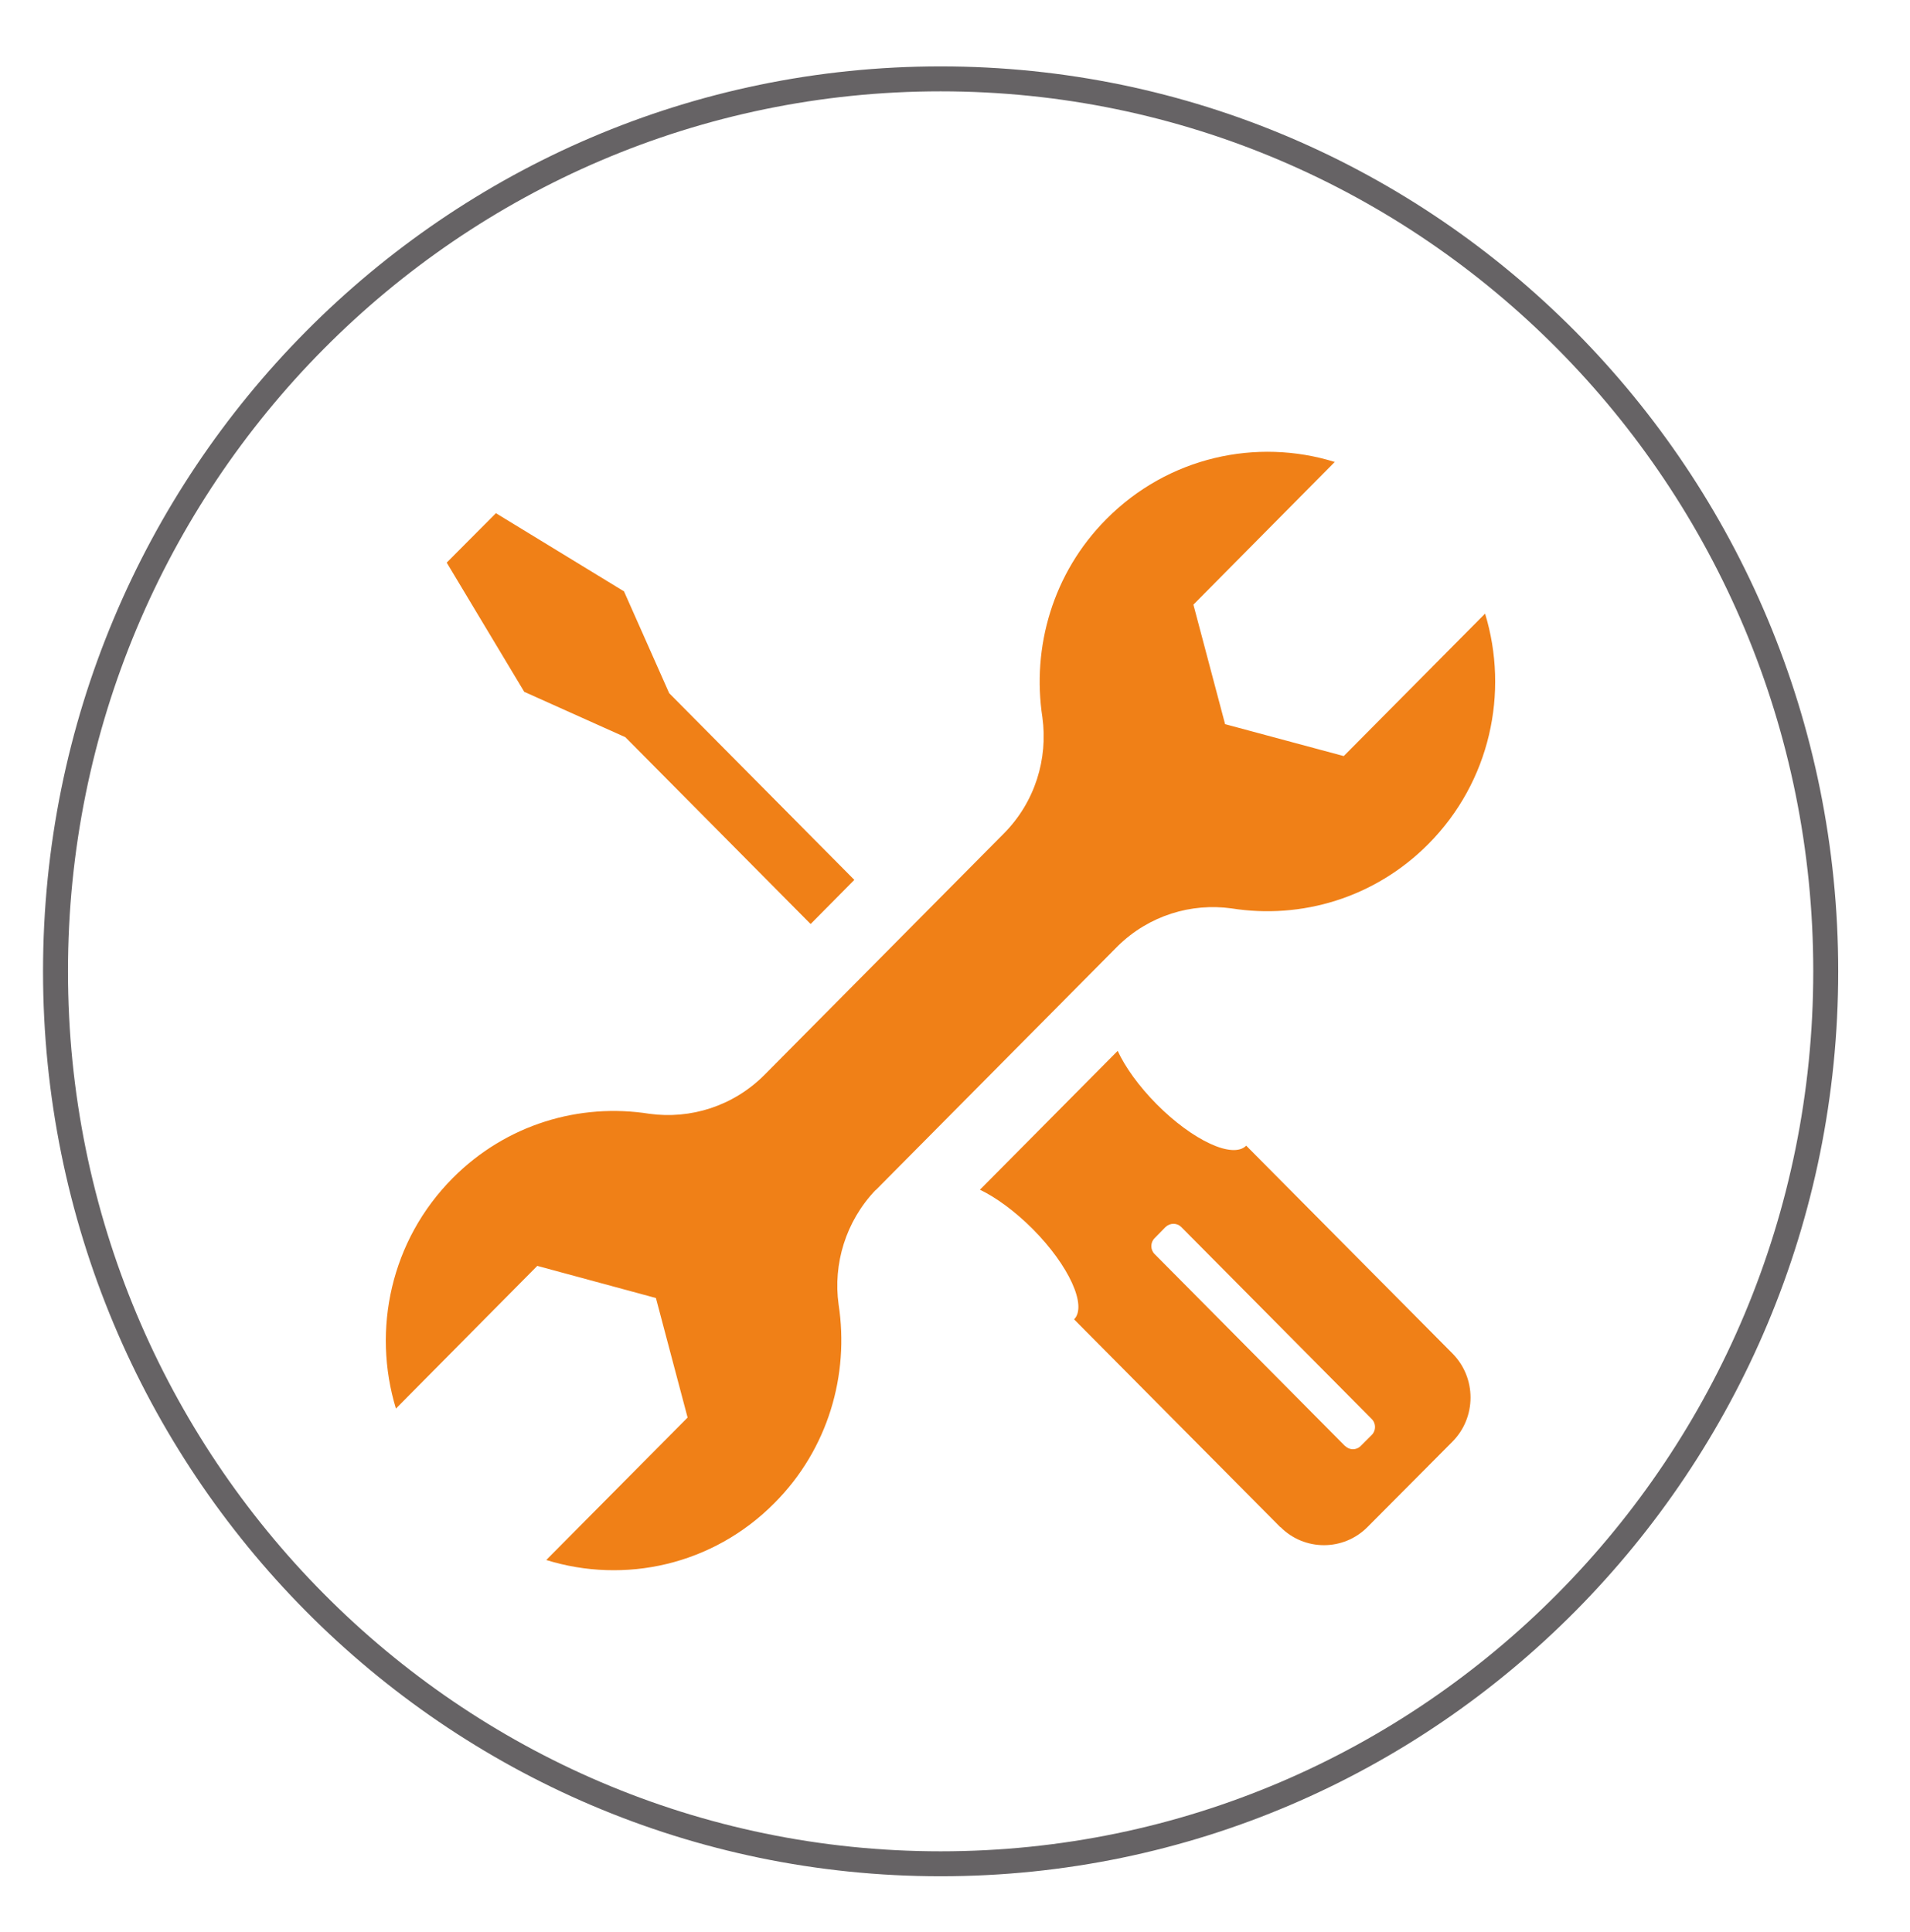
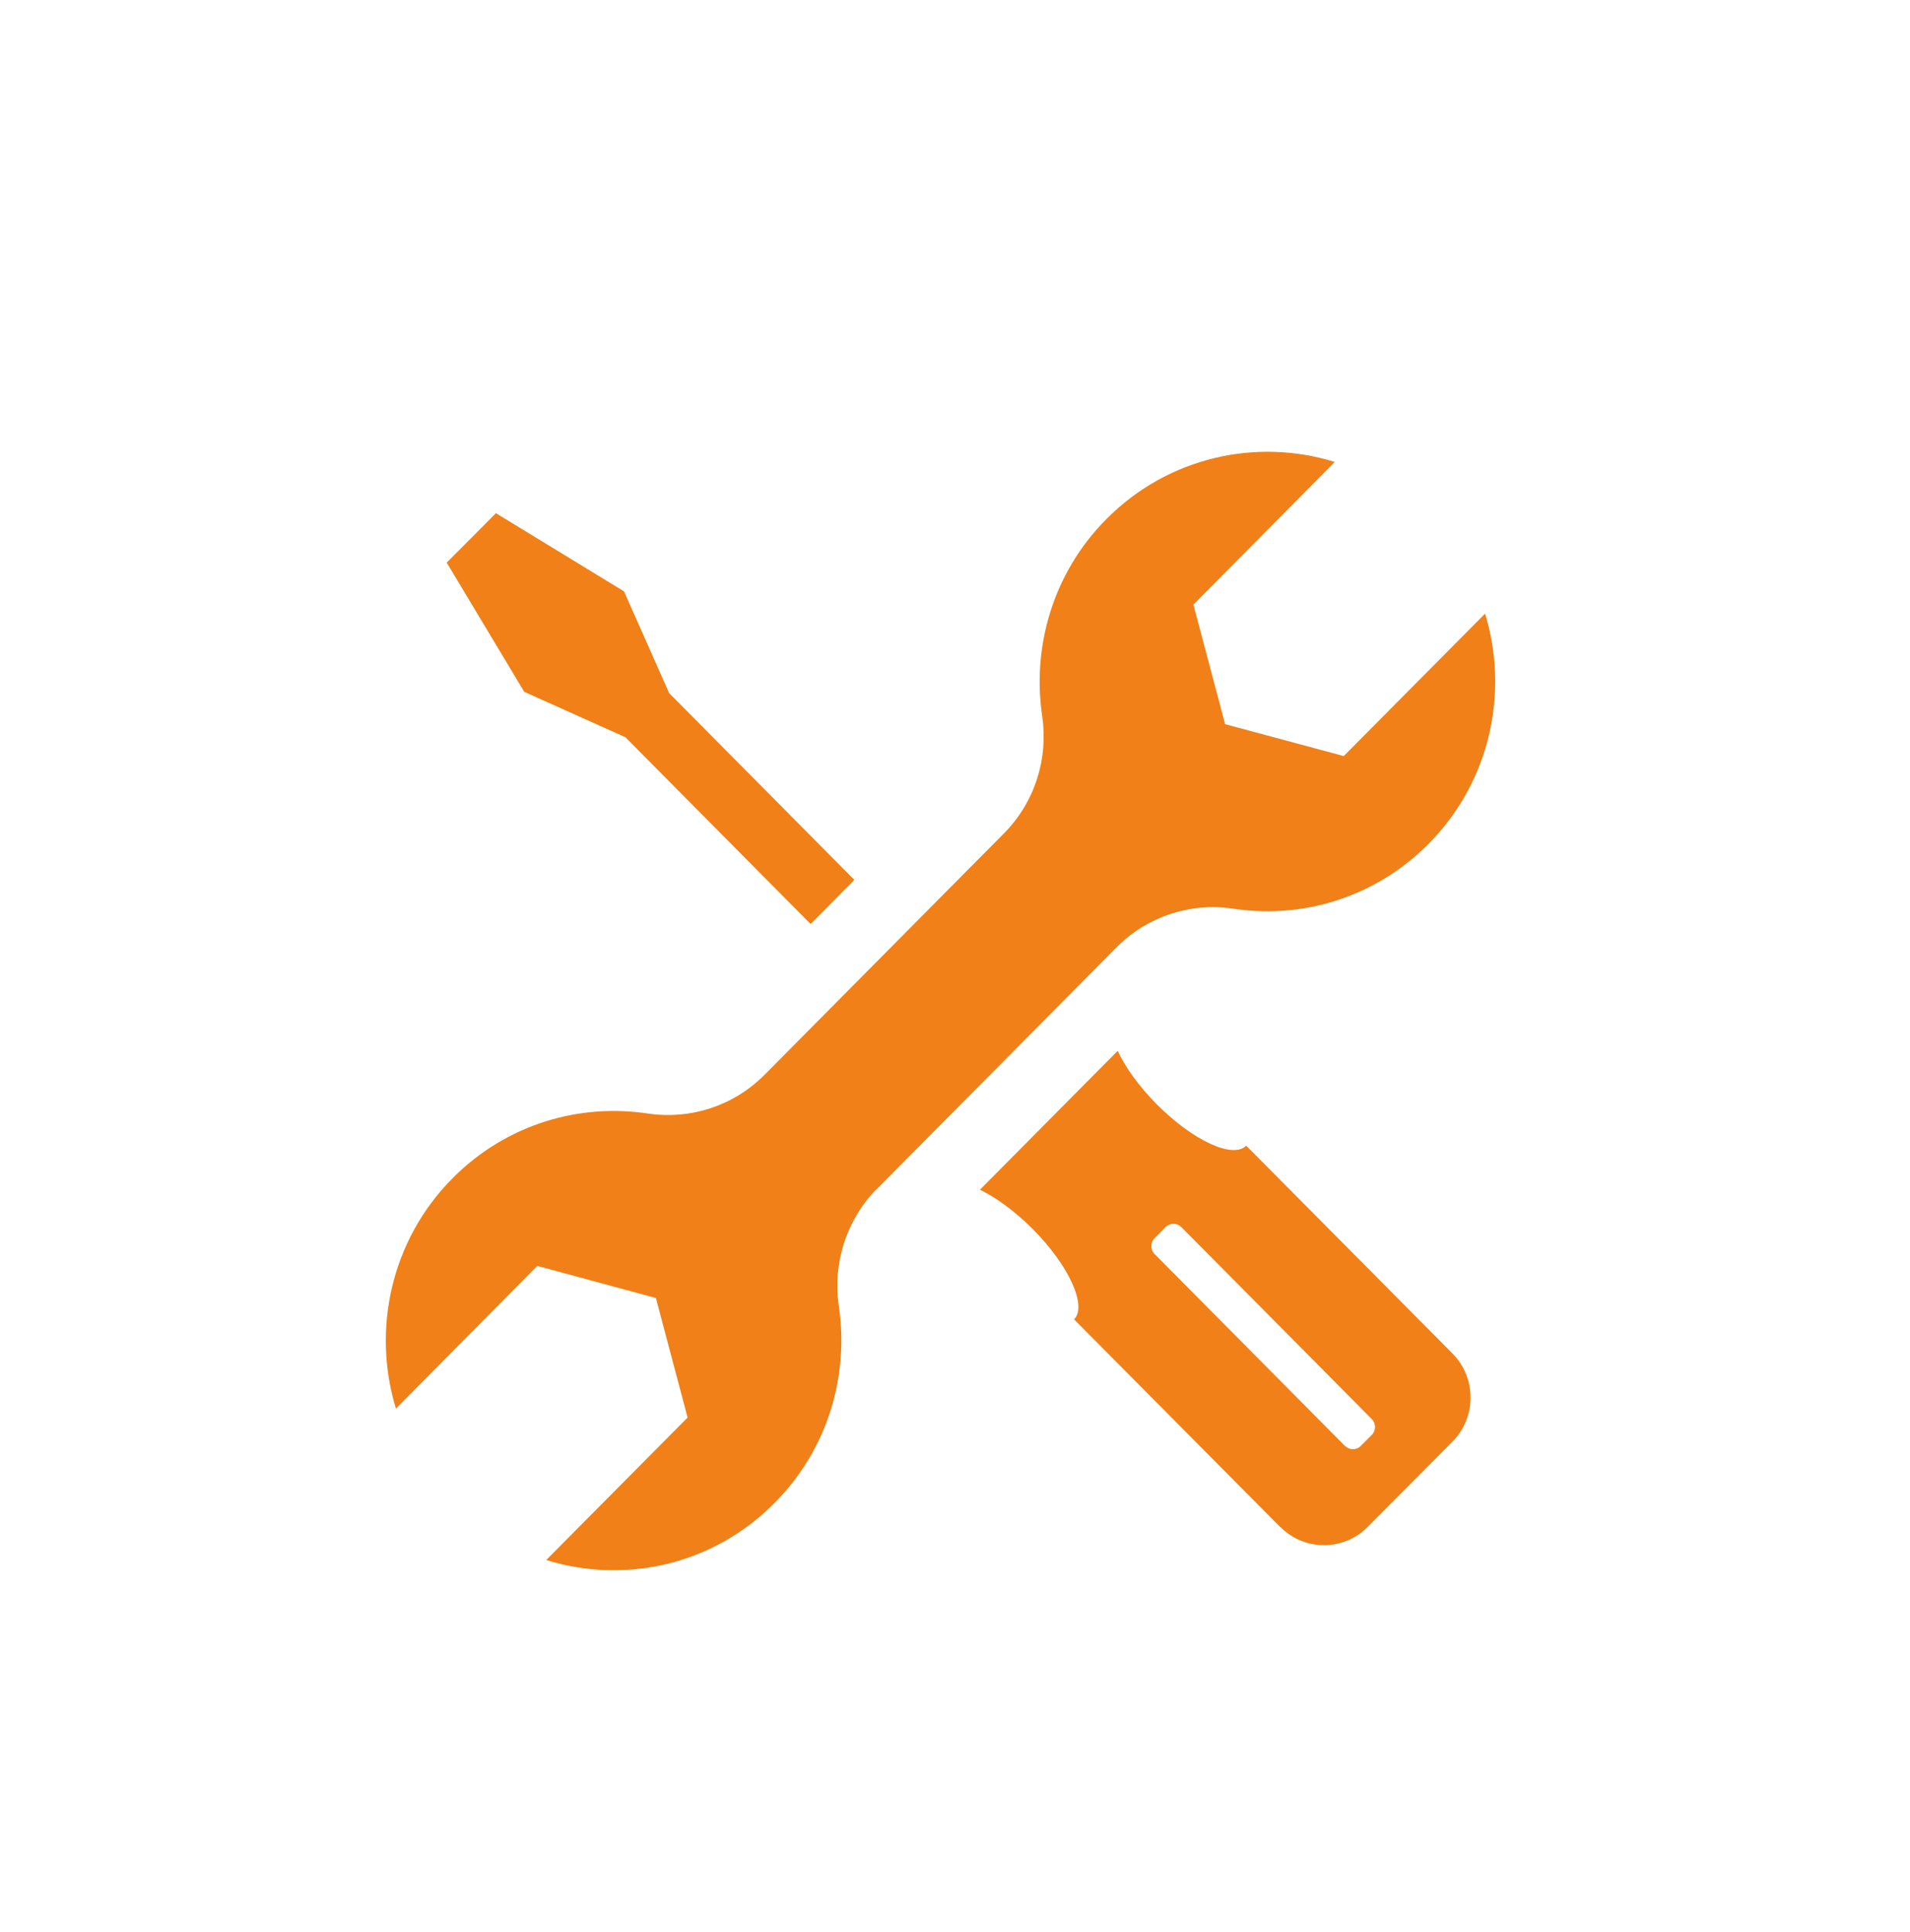
<svg xmlns="http://www.w3.org/2000/svg" width="85" height="86" viewBox="0 0 85 86">
-   <path id="Path" fill="none" stroke="#666365" stroke-width="1.11" d="M 81.25 43.23 C 81.25 65.167 63.614 82.95 41.86 82.95 C 20.106 82.95 2.47 65.167 2.47 43.23 C 2.47 21.293 20.106 3.51 41.86 3.51 C 63.614 3.51 81.25 21.293 81.25 43.23 Z" />
  <path id="path1" fill="#f08017" stroke="none" d="M 59.86 64.35 C 60.05 64.55 60.37 64.55 60.56 64.35 L 61.05 63.86 C 61.24 63.67 61.24 63.35 61.05 63.16 L 52.57 54.61 C 52.38 54.42 52.07 54.42 51.87 54.61 L 51.38 55.11 C 51.19 55.3 51.19 55.62 51.38 55.81 L 59.86 64.36 Z M 36.07 41.12 L 27.83 32.81 L 23.33 30.79 L 19.88 25.04 L 22.07 22.84 L 27.77 26.32 L 29.78 30.85 L 38.02 39.16 L 36.08 41.12 Z M 38.98 52.96 L 49.75 42.1 C 51.14 40.74 53.02 40.18 54.81 40.43 L 54.81 40.43 C 57.91 40.92 61.18 39.97 63.57 37.56 C 66.32 34.79 67.16 30.82 66.09 27.31 L 59.8 33.65 L 54.52 32.23 L 53.11 26.91 L 59.4 20.56 C 55.93 19.48 51.99 20.33 49.24 23.1 C 46.85 25.5 45.91 28.81 46.39 31.93 L 46.39 31.93 C 46.64 33.77 46.07 35.69 44.67 37.1 L 34.03 47.83 C 32.63 49.24 30.72 49.82 28.9 49.57 L 28.9 49.57 C 25.8 49.08 22.53 50.03 20.14 52.44 C 17.39 55.21 16.55 59.18 17.62 62.69 L 23.91 56.34 L 29.19 57.77 L 30.6 63.09 L 24.31 69.43 C 27.79 70.51 31.72 69.67 34.47 66.89 C 36.86 64.49 37.8 61.18 37.32 58.06 L 37.32 58.06 C 37.07 56.26 37.63 54.36 38.97 52.96 M 56.98 67.97 L 47.8 58.72 C 48.39 58.12 47.57 56.32 45.96 54.7 C 45.16 53.9 44.32 53.29 43.61 52.95 L 49.74 46.77 C 50.07 47.49 50.68 48.34 51.47 49.14 C 53.08 50.76 54.86 51.59 55.46 50.99 L 64.64 60.24 C 65.71 61.32 65.71 63.08 64.64 64.16 L 60.86 67.96 C 59.79 69.04 58.05 69.04 56.98 67.96" />
</svg>